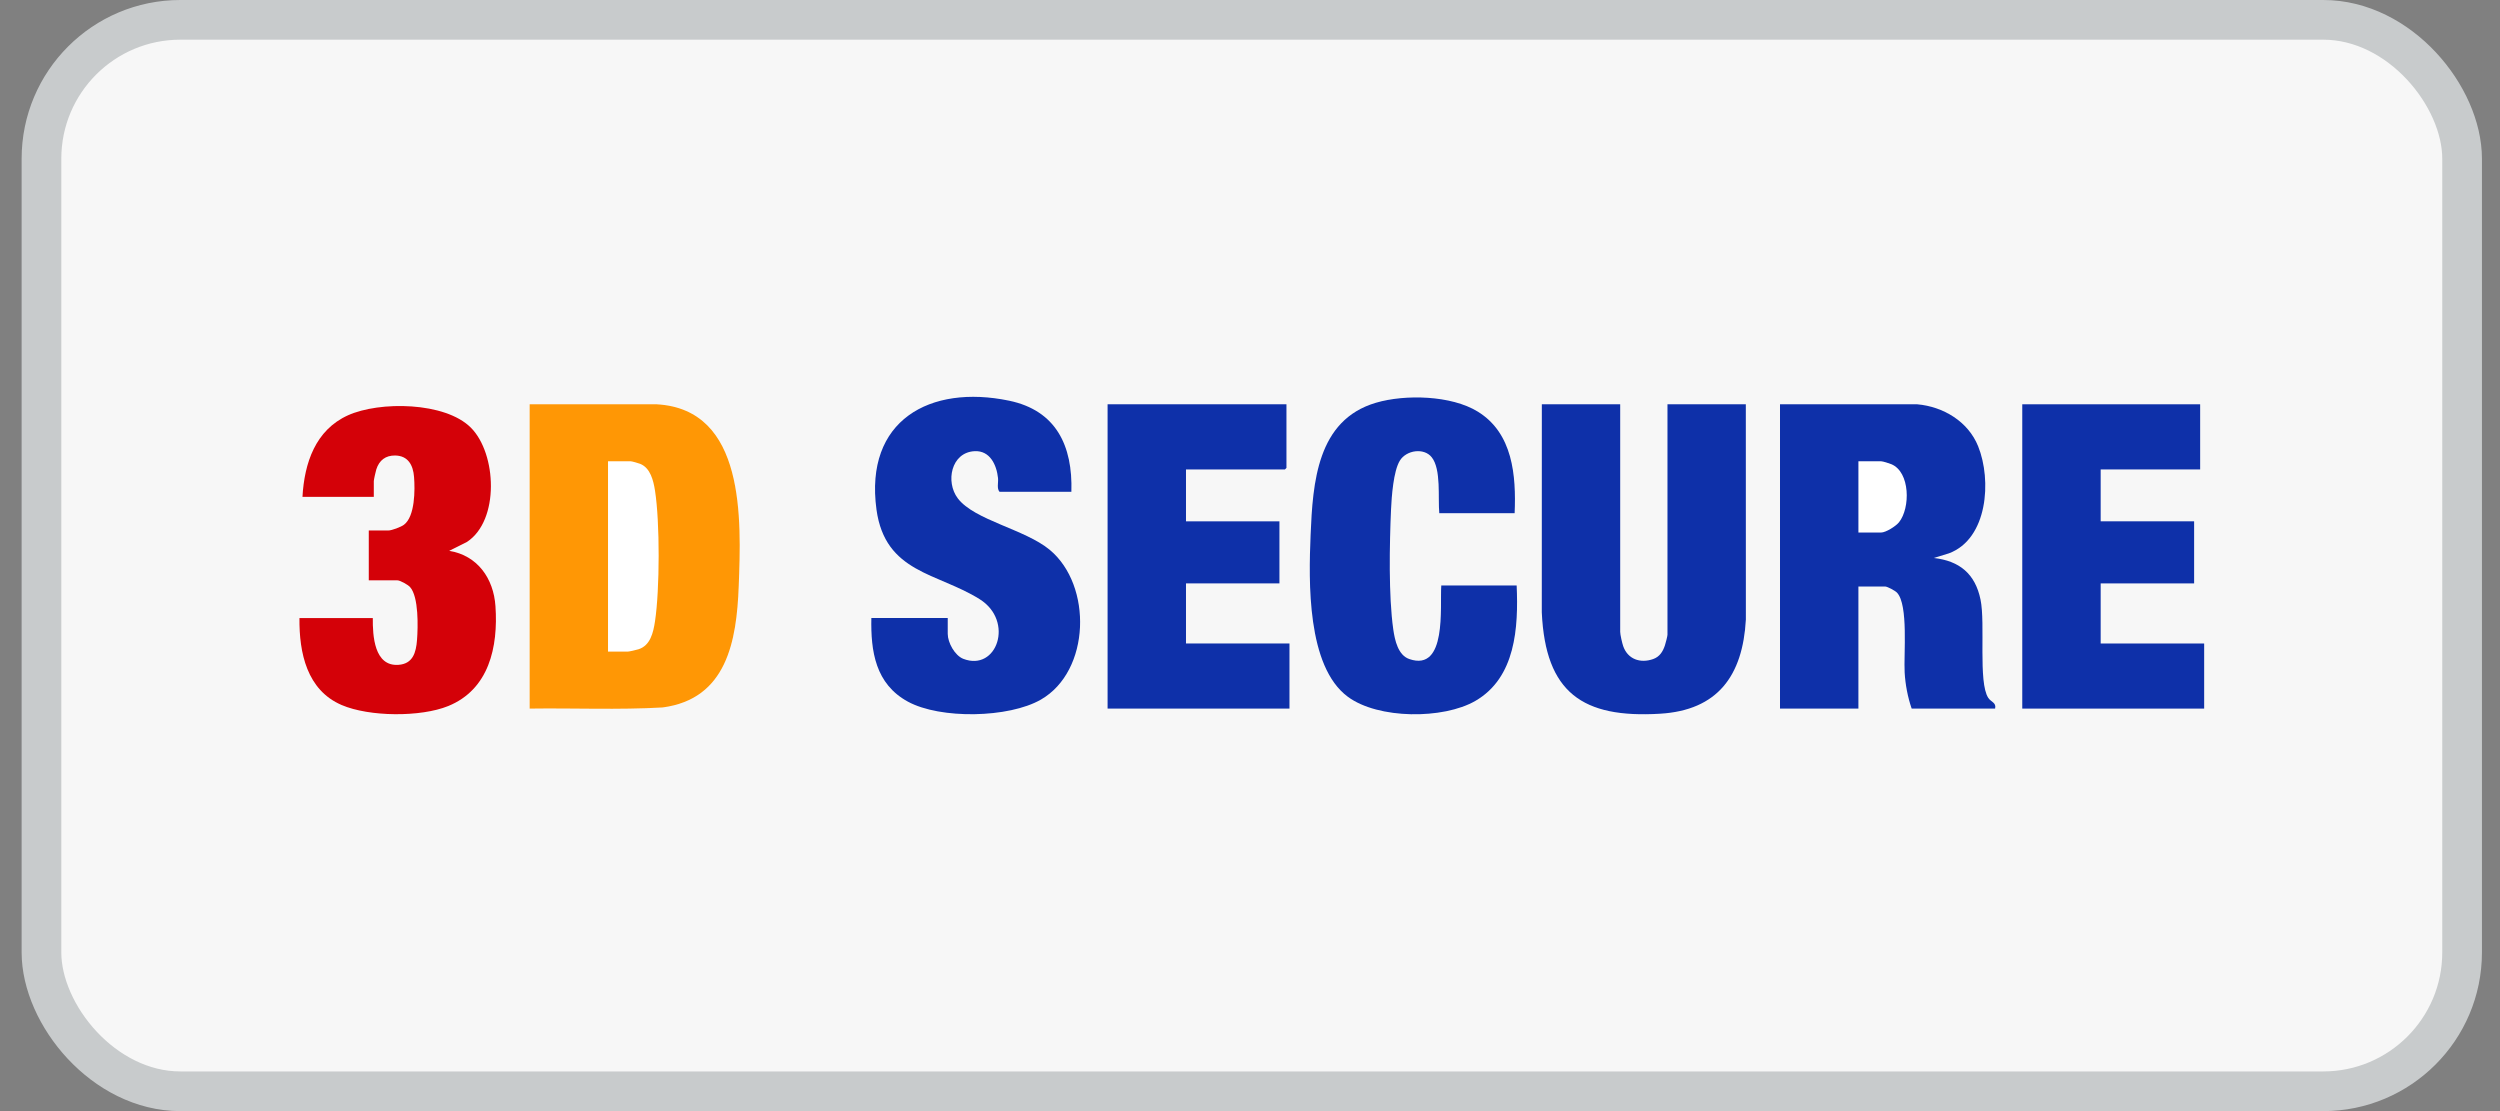
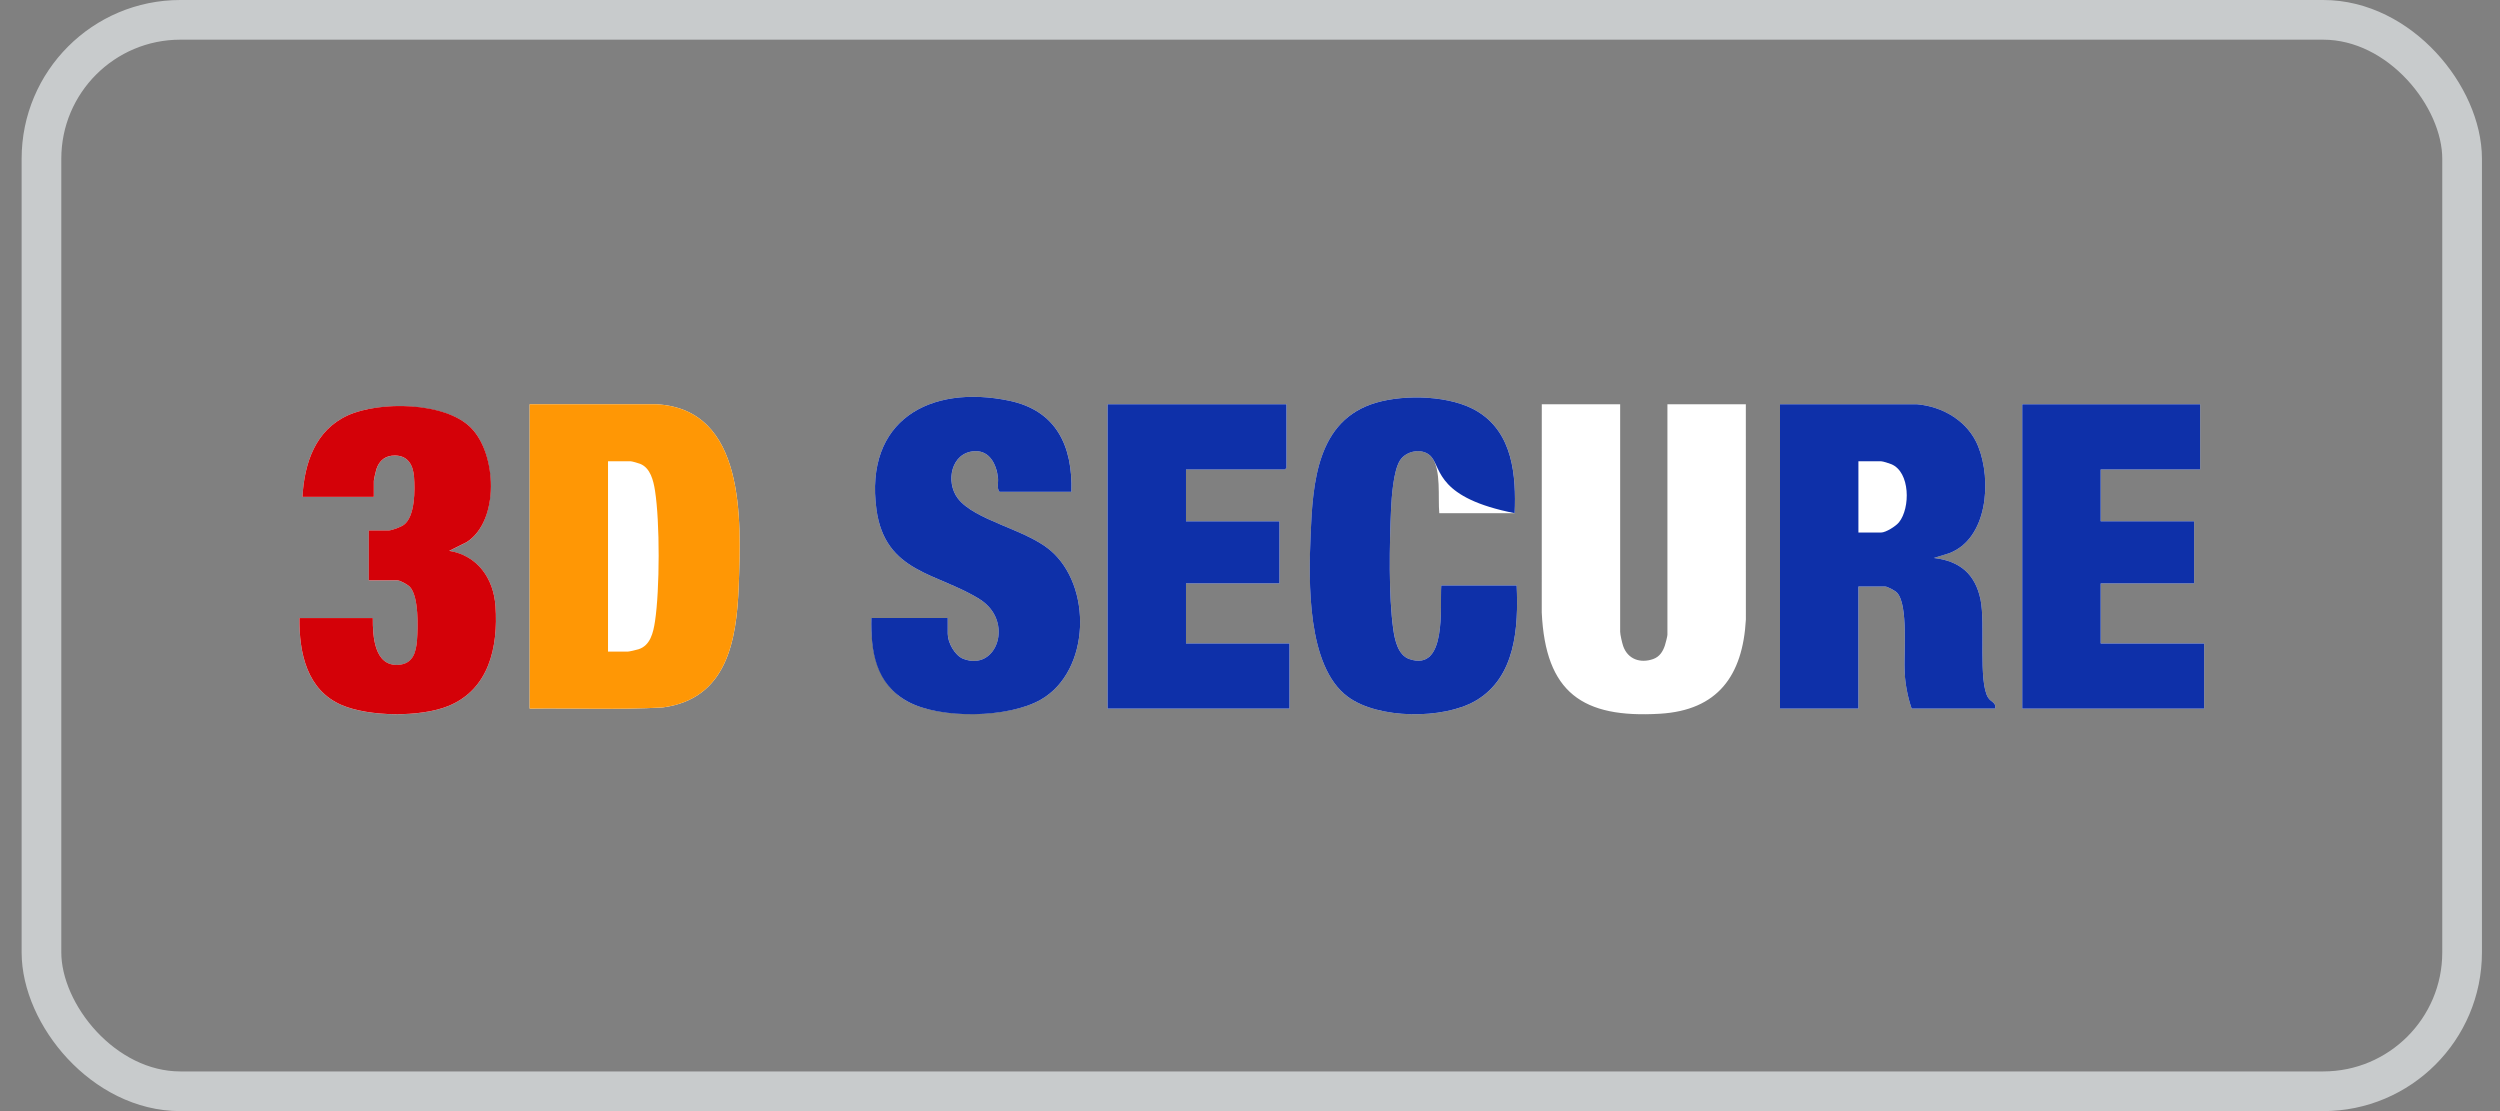
<svg xmlns="http://www.w3.org/2000/svg" width="63" height="28" viewBox="0 0 63 28" fill="none">
  <rect x="0" y="0" width="63" height="28" fill="#808080" stroke="none" />
-   <rect x="1.045" y="0.5" width="61" height="27" rx="3.5" fill="#F7F7F7" />
  <rect x="1.045" y="0.5" width="61" height="27" rx="3.5" stroke="#C8CBCC" />
  <path d="M26.999 12.394C27.036 11.231 26.615 10.344 25.429 10.097C23.436 9.683 21.782 10.59 22.088 12.84C22.306 14.444 23.632 14.433 24.692 15.102C25.565 15.653 25.123 16.932 24.275 16.602C24.062 16.519 23.884 16.194 23.884 15.972V15.574H21.959C21.942 16.413 22.092 17.252 22.879 17.681C23.666 18.111 25.422 18.096 26.231 17.63C27.481 16.91 27.533 14.753 26.454 13.856C25.828 13.335 24.556 13.111 24.138 12.559C23.822 12.142 23.97 11.4 24.559 11.37C24.948 11.349 25.115 11.716 25.15 12.048C25.162 12.16 25.115 12.308 25.189 12.394H27H26.999ZM38.17 12.932C38.21 11.978 38.123 10.915 37.24 10.372C36.572 9.961 35.411 9.932 34.674 10.149C33.191 10.586 33.083 12.157 33.028 13.484C32.98 14.649 32.93 16.795 33.967 17.56C34.733 18.124 36.37 18.131 37.18 17.663C38.196 17.075 38.266 15.817 38.22 14.754H36.321C36.283 15.284 36.469 16.937 35.515 16.608C35.231 16.51 35.151 16.134 35.112 15.863C34.99 15.012 35.016 13.717 35.054 12.843C35.069 12.518 35.111 11.875 35.278 11.607C35.444 11.338 35.885 11.278 36.079 11.523C36.323 11.829 36.233 12.551 36.27 12.932H38.17H38.17ZM13.347 17.857C14.463 17.841 15.585 17.892 16.699 17.828C18.312 17.613 18.564 16.162 18.616 14.768C18.679 13.099 18.791 10.315 16.55 10.188H13.347V17.857ZM32.419 10.188H27.911V17.857H32.495V16.216H29.887V14.702H32.242V13.137H29.887V11.829H32.381L32.419 11.791V10.188ZM40.829 10.188H38.853L38.852 15.434C38.946 17.459 39.883 18.103 41.831 17.986C43.286 17.899 43.917 17.028 43.996 15.614L43.995 10.188H42.019V15.998C42.019 16.034 41.971 16.218 41.955 16.266C41.903 16.422 41.82 16.551 41.66 16.608C41.339 16.722 41.02 16.614 40.904 16.281C40.878 16.206 40.828 15.991 40.828 15.921V10.188H40.829ZM48.314 10.188H44.856V17.857H46.832V14.78H47.503C47.563 14.78 47.758 14.886 47.805 14.936C48.095 15.245 47.971 16.497 47.997 16.947C48.016 17.254 48.075 17.568 48.174 17.857H50.277C50.312 17.703 50.175 17.695 50.103 17.584C49.848 17.188 50.035 15.722 49.91 15.112C49.776 14.459 49.379 14.134 48.732 14.061L49.111 13.945C50.097 13.578 50.192 12.096 49.85 11.248C49.598 10.62 48.968 10.246 48.314 10.188ZM55.444 10.188H50.961V17.857H55.545V16.216H52.937V14.702H55.292V13.137H52.937V11.829H55.444V10.188ZM7.622 12.522H9.421V12.124C9.421 12.094 9.471 11.872 9.484 11.83C9.558 11.599 9.718 11.476 9.961 11.481C10.286 11.486 10.412 11.724 10.435 12.021C10.46 12.345 10.462 13.015 10.179 13.226C10.104 13.281 9.874 13.369 9.788 13.369H9.294V14.626H10.016C10.085 14.626 10.28 14.736 10.332 14.793C10.556 15.037 10.535 15.799 10.51 16.126C10.485 16.453 10.406 16.73 10.041 16.755C9.431 16.797 9.391 16.02 9.396 15.576H7.546C7.536 16.457 7.734 17.392 8.61 17.768C9.303 18.067 10.596 18.077 11.294 17.794C12.323 17.376 12.556 16.307 12.486 15.28C12.439 14.575 12.032 13.998 11.32 13.883L11.769 13.658C12.593 13.115 12.504 11.416 11.866 10.778C11.229 10.14 9.565 10.107 8.77 10.465C7.949 10.836 7.669 11.667 7.622 12.522Z" fill="white" />
  <path d="M48.314 10.188C48.968 10.246 49.598 10.62 49.85 11.248C50.192 12.096 50.097 13.578 49.111 13.945L48.732 14.061C49.379 14.134 49.776 14.459 49.91 15.112C50.035 15.721 49.848 17.188 50.103 17.584C50.175 17.695 50.312 17.703 50.277 17.857H48.174C48.074 17.568 48.015 17.254 47.997 16.947C47.971 16.497 48.095 15.245 47.805 14.936C47.759 14.886 47.563 14.78 47.503 14.78H46.832V17.857H44.856V10.188H48.314ZM46.832 13.42H47.402C47.523 13.42 47.775 13.261 47.855 13.161C48.143 12.803 48.14 11.895 47.66 11.697C47.609 11.675 47.445 11.624 47.402 11.624H46.832V13.42V13.42Z" fill="#0E30A9" />
  <path d="M13.347 17.857L13.347 10.188H16.55C18.791 10.314 18.679 13.099 18.616 14.768C18.564 16.162 18.312 17.613 16.699 17.828C15.585 17.892 14.463 17.841 13.347 17.857ZM15.322 16.421H15.816C15.856 16.421 16.037 16.378 16.088 16.362C16.389 16.269 16.463 15.941 16.506 15.657C16.627 14.857 16.631 13.161 16.506 12.363C16.466 12.11 16.391 11.794 16.133 11.689C16.091 11.672 15.925 11.624 15.892 11.624H15.322V16.421Z" fill="#FF9705" />
-   <path d="M40.829 10.188L40.829 15.921C40.829 15.991 40.878 16.206 40.904 16.281C41.02 16.615 41.339 16.722 41.66 16.608C41.821 16.551 41.903 16.422 41.955 16.266C41.971 16.218 42.02 16.034 42.02 15.998V10.188H43.995L43.996 15.614C43.917 17.028 43.286 17.9 41.831 17.986C39.883 18.103 38.946 17.459 38.853 15.434L38.854 10.188H40.83L40.829 10.188Z" fill="#0E30A9" />
  <path d="M26.999 12.394H25.188C25.114 12.309 25.162 12.161 25.15 12.048C25.115 11.716 24.947 11.349 24.559 11.37C23.969 11.4 23.821 12.142 24.137 12.559C24.556 13.111 25.827 13.335 26.454 13.856C27.533 14.753 27.481 16.91 26.231 17.63C25.422 18.096 23.697 18.128 22.878 17.681C22.06 17.235 21.941 16.413 21.958 15.574H23.883V15.972C23.883 16.194 24.061 16.518 24.274 16.602C25.122 16.932 25.565 15.653 24.691 15.102C23.631 14.433 22.306 14.444 22.087 12.84C21.782 10.59 23.435 9.683 25.429 10.097C26.614 10.344 27.035 11.231 26.999 12.394H26.999Z" fill="#0E30A9" />
  <path d="M32.419 10.188V11.791L32.381 11.83H29.887L29.887 13.137H32.242V14.702H29.887V16.216H32.495V17.857H27.911V10.188H32.419Z" fill="#0E30A9" />
  <path d="M55.444 10.188L55.444 11.83H52.937L52.937 13.137L55.292 13.137V14.702L52.937 14.702V16.216H55.545V17.857H50.961V10.188H55.444Z" fill="#0E30A9" />
-   <path d="M38.17 12.932L36.27 12.932C36.233 12.551 36.322 11.828 36.079 11.523C35.885 11.278 35.441 11.341 35.277 11.607C35.113 11.872 35.069 12.518 35.054 12.843C35.016 13.717 34.99 15.012 35.111 15.863C35.15 16.134 35.231 16.511 35.515 16.608C36.469 16.937 36.283 15.284 36.32 14.754H38.22C38.266 15.817 38.195 17.075 37.179 17.663C36.369 18.131 34.732 18.125 33.967 17.56C32.929 16.795 32.979 14.649 33.027 13.484C33.082 12.158 33.19 10.586 34.674 10.149C35.411 9.932 36.572 9.961 37.239 10.372C38.123 10.915 38.209 11.978 38.169 12.932L38.17 12.932Z" fill="#0E30A9" />
+   <path d="M38.17 12.932C36.233 12.551 36.322 11.828 36.079 11.523C35.885 11.278 35.441 11.341 35.277 11.607C35.113 11.872 35.069 12.518 35.054 12.843C35.016 13.717 34.99 15.012 35.111 15.863C35.15 16.134 35.231 16.511 35.515 16.608C36.469 16.937 36.283 15.284 36.32 14.754H38.22C38.266 15.817 38.195 17.075 37.179 17.663C36.369 18.131 34.732 18.125 33.967 17.56C32.929 16.795 32.979 14.649 33.027 13.484C33.082 12.158 33.19 10.586 34.674 10.149C35.411 9.932 36.572 9.961 37.239 10.372C38.123 10.915 38.209 11.978 38.169 12.932L38.17 12.932Z" fill="#0E30A9" />
  <path d="M7.622 12.522C7.67 11.666 7.949 10.836 8.77 10.465C9.565 10.107 11.214 10.124 11.866 10.777C12.518 11.429 12.593 13.113 11.769 13.656L11.32 13.881C12.032 13.997 12.439 14.574 12.486 15.278C12.556 16.306 12.324 17.374 11.294 17.793C10.596 18.076 9.304 18.065 8.61 17.767C7.735 17.391 7.537 16.456 7.546 15.575H9.395C9.39 16.019 9.43 16.796 10.04 16.754C10.405 16.729 10.485 16.444 10.509 16.125C10.533 15.807 10.555 15.036 10.331 14.792C10.279 14.735 10.084 14.625 10.015 14.625H9.293V13.368H9.787C9.873 13.368 10.104 13.28 10.178 13.225C10.461 13.014 10.459 12.344 10.434 12.02C10.411 11.723 10.285 11.485 9.96 11.479C9.718 11.475 9.557 11.598 9.483 11.829C9.469 11.871 9.42 12.093 9.42 12.123V12.521H7.622L7.622 12.522Z" fill="#D40108" />
</svg>